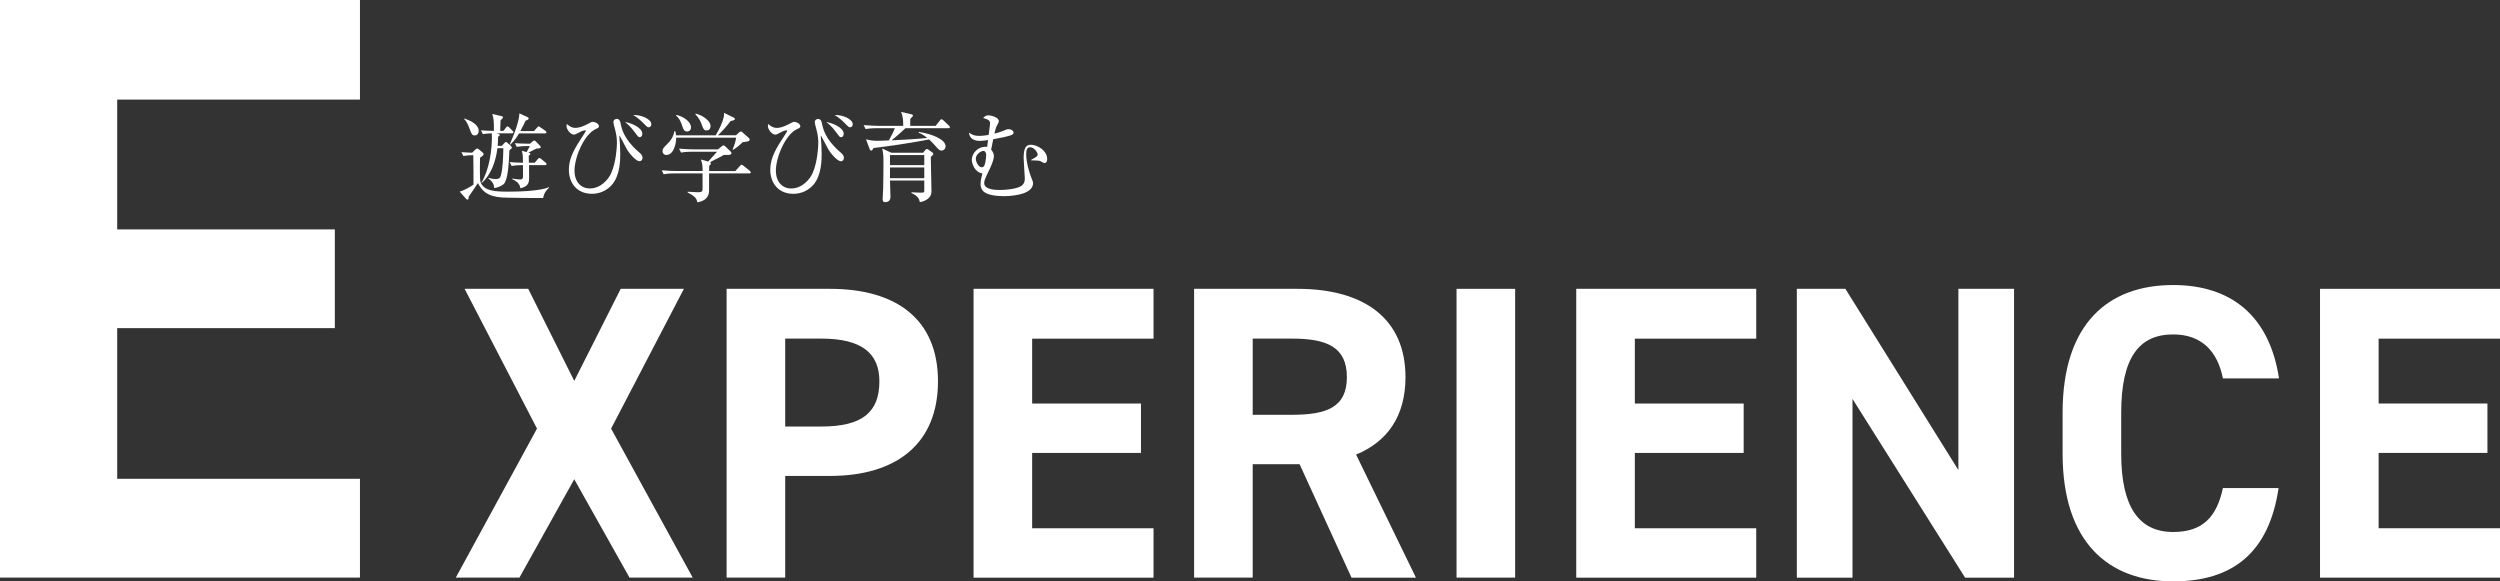
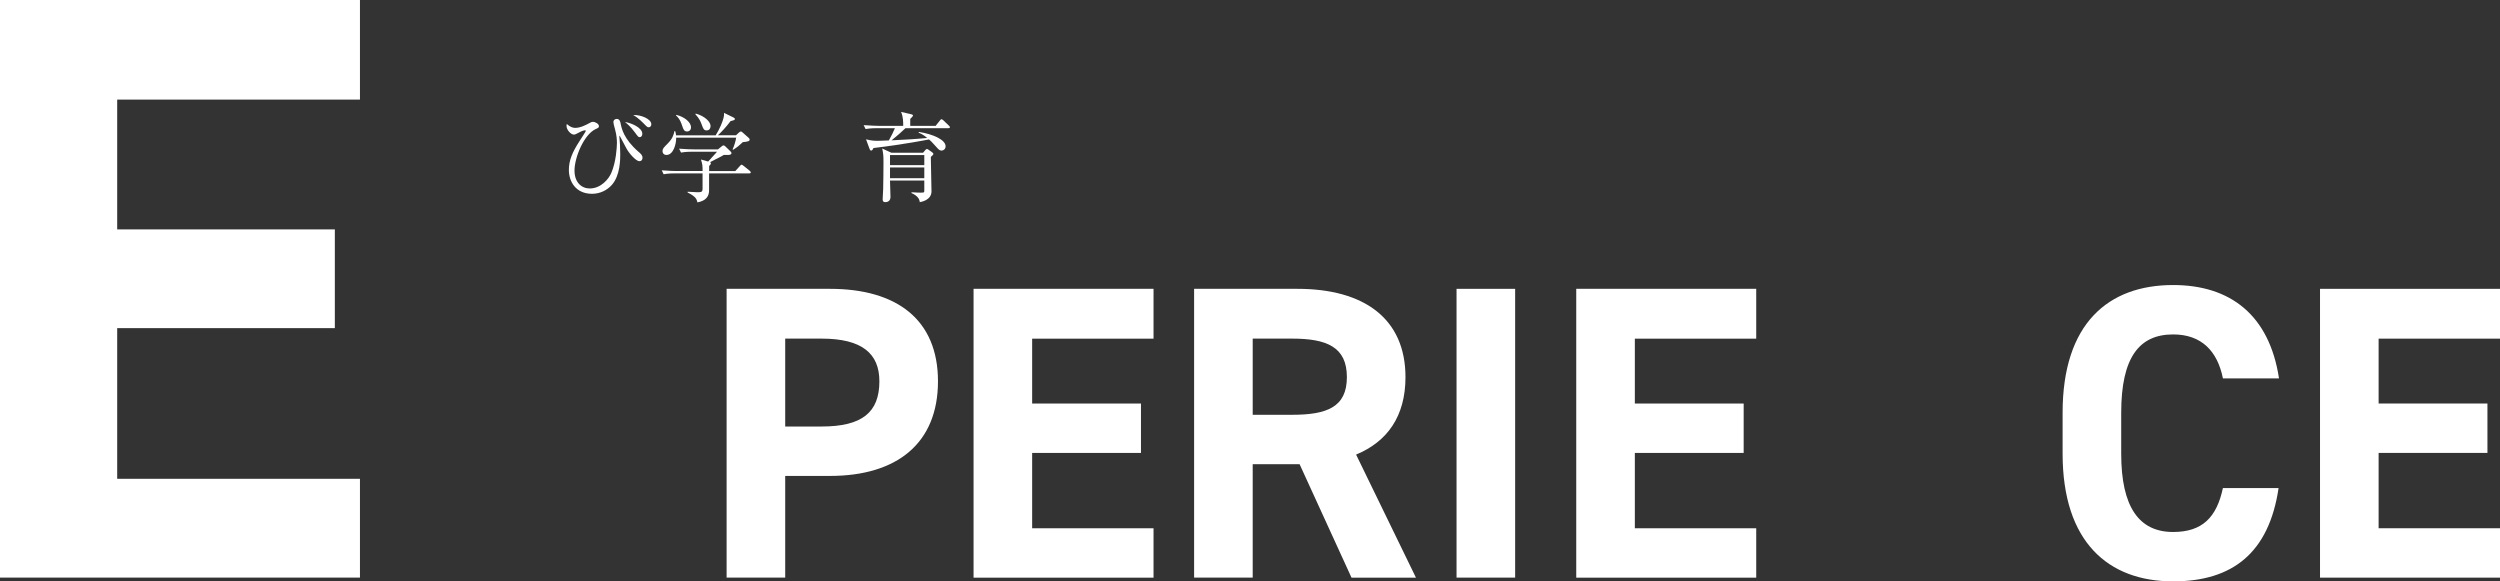
<svg xmlns="http://www.w3.org/2000/svg" id="_レイヤー_1" data-name="レイヤー 1" viewBox="0 0 895.94 208.35">
  <rect x="0" y="0" width="895.94" height="208.35" fill="#333333" stroke="none" />
  <defs>
    <style>
      .cls-1 {
        fill: #fff;
      }
    </style>
  </defs>
  <path class="cls-1" d="M129,0V35.7H42v46.5H120v35.4H42v54h87v35.4H0V0H129Z" />
  <g>
-     <path class="cls-1" d="M163.35,207l29.1-53.4-25.95-50.1h22.8l16.5,33,16.65-33h22.65l-26.1,50.1,29.25,53.4h-22.65l-19.8-35.25-19.65,35.25h-22.8Z" />
    <path class="cls-1" d="M281.4,170.55v36.45h-21V103.51h37.05c23.85,0,38.7,10.95,38.7,33.15s-14.7,33.9-38.7,33.9h-16.05Zm13.05-17.7c14.55,0,20.7-5.1,20.7-16.2,0-9.9-6.15-15.3-20.7-15.3h-13.05v31.5h13.05Z" />
    <path class="cls-1" d="M413.4,103.51v17.85h-43.5v23.25h39v17.7h-39v27h43.5v17.7h-64.5V103.51h64.5Z" />
    <path class="cls-1" d="M484.34,207l-18.6-40.65h-16.8v40.65h-21V103.51h37.05c23.85,0,38.7,10.65,38.7,31.65,0,13.95-6.45,23.1-17.7,27.75l21.45,44.1h-23.1Zm-21.3-58.35c12.45,0,19.65-2.7,19.65-13.5s-7.2-13.8-19.65-13.8h-14.1v27.3h14.1Z" />
    <path class="cls-1" d="M542.99,207h-21V103.51h21v103.5Z" />
    <path class="cls-1" d="M629.39,103.51v17.85h-43.5v23.25h39v17.7h-39v27h43.5v17.7h-64.5V103.51h64.5Z" />
-     <path class="cls-1" d="M721.79,103.51v103.5h-17.55l-40.35-64.05v64.05h-19.95V103.51h17.4l40.5,64.95V103.51h19.95Z" />
    <path class="cls-1" d="M796.64,135.6c-1.95-9.75-7.65-15.75-17.85-15.75-12.15,0-18.6,8.25-18.6,28.05v14.7c0,19.2,6.45,28.05,18.6,28.05,10.5,0,15.6-5.25,17.85-15.75h19.95c-3.45,23.25-16.5,33.45-37.8,33.45-23.25,0-39.6-14.1-39.6-45.75v-14.7c0-31.95,16.35-45.75,39.6-45.75,20.55,0,34.5,10.8,37.95,33.45h-20.1Z" />
    <path class="cls-1" d="M895.94,103.51v17.85h-43.5v23.25h39v17.7h-39v27h43.5v17.7h-64.5V103.51h64.5Z" />
  </g>
  <g>
-     <path class="cls-1" d="M165.37,54.52c1.29,.11,2.56,.18,3.81,.21l1.26-1.19c.14-.1,.28-.31,.6-.31,.21,0,.46,.18,.56,.28l1.44,1.23c.14,.14,.28,.35,.28,.49,0,.31-.28,.6-1.3,1.3-.04,1.47-.11,7.63,.14,8.51,1.08,3.64,5.84,3.64,10.36,3.64,3.61,0,11.24-.24,14.21-1.61l.03,.21c-1.79,1.61-2,3.08-2.1,3.67-1.89,.07-13.51-.07-14.77-.18-5.25-.35-7.18-2.38-8.61-5.15-.53,.77-2.84,4.13-3.29,4.83-.04,.67-.07,1.09-.42,1.09-.18,0-.42-.11-.52-.25l-2.31-2.63c1.37-.31,3.78-1.68,4.94-2.48,.07-1.5-.03-8.54-.07-10.57-1.12,0-2.35,.07-3.54,.31l-.7-1.4Zm1.02-12.04c4.37,1.4,5.18,3.33,5.18,4.48,0,.73-.46,1.58-1.4,1.57-.98,0-1.16-.42-1.92-2.49-.8-2.14-1.26-2.7-1.92-3.4l.07-.17Zm11.62,5.32c.84,.21,1.08,.35,1.08,.56,0,.25-.17,.42-.6,.67,0,1.51-.07,2.52-.14,3.25h1.44s1.02-1.05,1.02-1.05c.14-.17,.31-.35,.52-.35s.42,.21,.52,.31l1.16,1.05c.1,.1,.42,.42,.42,.63,0,.28-.35,.63-.88,1.01-.18,4.24-.42,10.15-1.89,11.94-.63,.74-2.35,1.47-3.57,1.57-.04-1.19-.35-2.1-2.1-3.5v-.14c1.47,.32,1.82,.42,2.56,.42,1.08,0,1.61-.21,1.89-1.08,.81-2.66,.88-7,.95-9.98h-2.13c-.56,4.76-2.35,9.59-5.57,12.42l-.14-.1c2.7-4.38,3.96-11.94,3.71-17.64-.35,0-1.79,.03-3.22,.28l-.7-1.37c1.19,.11,2.31,.18,4.66,.21,.04-4.03-.14-4.55-.59-6.06l3.33,.77c.18,.04,.53,.14,.53,.39s-.31,.6-.88,1.12c-.04,.73-.07,1.23-.14,3.78h1.15l.91-1.15c.14-.21,.35-.46,.56-.46s.39,.14,.63,.38l1.15,1.16c.25,.25,.35,.38,.35,.56,0,.35-.35,.38-.56,.38h-5.43Zm6.47,3.5c1.44,.11,2.62,.21,5.43,.21l1.01-.84c.21-.18,.39-.31,.56-.31,.21,0,.45,.21,.59,.38l1.23,1.26c.21,.21,.49,.49,.49,.7,0,.38-.25,.49-1.58,.56-.74,.38-1.86,.94-2.87,1.43,.46,.1,.7,.17,.7,.49,0,.21-.14,.35-.56,.67,0,0,.04,1.65,.07,2.48h2.06s1.09-1.26,1.09-1.26c.25-.32,.39-.45,.56-.45,.24,0,.45,.17,.67,.35l1.61,1.3c.1,.1,.35,.35,.35,.52,0,.35-.35,.39-.52,.38h-5.78c.03,2.34,.03,3.15,.03,4.2,0,1.82,0,3.4-3.12,4.1-.18-.91-.46-2.17-2.94-3.26v-.21c1.12,.21,2.63,.32,2.94,.32,.94,0,.94-.74,.94-1.33l-.03-3.82c-.25,0-2.35,0-4.06,.31l-.7-1.4c1.16,.11,2.42,.21,4.76,.25l-.03-2c0-.73-.07-1.33-.38-2.28l1.72,.46c.31-.56,1.02-1.82,1.16-2.17h-.56c-.95,0-2.59,.03-4.13,.31l-.7-1.37Zm6.9-4.34l1.16-1.3c.1-.1,.28-.35,.46-.35,.28,0,.46,.18,.59,.28l1.89,1.3c.17,.14,.35,.35,.35,.56,0,.32-.28,.35-.53,.35h-9.28c-1.4,2.45-2.56,3.46-3.22,4.06l-.14-.1c2.52-5.6,3.47-9.45,3.47-11.13l2.98,1.37c.17,.07,.35,.21,.35,.49,0,.35-.53,.56-1.12,.77-.49,1.05-.84,1.82-1.86,3.71h4.9Z" />
    <path class="cls-1" d="M229.1,57.76c-1.19,0-3.74-2.87-4.65-4.66-.77-1.44-2.24-4.24-2.31-4.34-.07-.07-.04-.1-.1-.1s-.07,.21-.07,.25v.1c.17,1.75,.31,3.89,.31,6.23,0,1.89,0,7.63-3.01,11.03-1.75,1.96-4.27,3.18-7.11,3.18-5.81,0-8.29-4.38-8.29-8.54,0-3.36,1.19-6.3,3.85-10.4,.25-.38,2.24-3.43,2.24-3.6s-.24-.21-.31-.21c-.73,0-2.03,.7-3.08,1.26-.25,.14-.53,.28-.88,.28-1.19,0-2.66-1.79-2.66-3.08,0-.17,0-.35,.1-.73,1.12,1.02,2.1,1.4,3.01,1.4,1.96,0,4.03-1.15,5.29-1.82,.32-.17,.63-.35,1.05-.35,.91,0,2.17,.77,2.17,1.54,0,.52-.28,.67-1.16,1.05-4.2,1.92-7.6,10.15-7.6,14.88,0,4.27,2.55,6.41,5.46,6.41,3.96,0,6.76-3.29,7.74-5.6,1.68-3.88,2-9.14,2-10.68,0-1.12-.07-2.73-.7-5.01-.35-1.23-.56-2.07-.56-2.49,0-.81,.7-1.15,1.19-1.15,1.08,0,1.29,1.08,1.4,1.68,.35,1.68,1.08,5.46,6.3,10.01,.95,.81,1.54,1.33,1.54,2.24,0,.49-.21,1.23-1.16,1.22Zm.14-8.61c-.49,0-.59-.18-1.75-1.75-1.54-2.1-2.9-3.19-3.53-3.68,2.03,.28,6.23,1.93,6.23,4.24,0,.63-.32,1.19-.95,1.19Zm3.26-3.53c-.49,0-.63-.14-1.92-1.47-.1-.1-1.75-1.86-3.67-2.94,2.87-.1,6.51,1.44,6.51,3.33,0,.63-.42,1.08-.91,1.08Z" />
    <path class="cls-1" d="M268.51,62.14h-14.39s0,6.05,0,6.05c0,2.1-1.05,3.78-4.2,4.34-.21-1.26-.73-2.17-3.5-3.54v-.28c.81,.07,2.91,.18,3.47,.18,1.54,0,1.89-.1,1.89-1.33v-5.43s-9.83,0-9.83,0c-.88,0-2.56,.03-4.13,.31l-.67-1.4c2.38,.21,4.87,.25,5.36,.25h9.28c0-1.82-.03-2.38-.59-4.13l2.59,.74c.49-.56,2.73-3.04,3.19-3.53h-8.82c-.46,0-2.42,0-4.1,.31l-.7-1.4c2.31,.21,4.73,.25,5.36,.25h8.58s1.33-1.08,1.33-1.08c.32-.25,.49-.35,.67-.35s.35,.1,.63,.35l1.99,1.93c.14,.1,.21,.39,.21,.52,0,.46-.56,.63-1.19,.63h-1.58c-.46,.31-.7,.45-2.94,1.57-.46,.24-.6,.31-1.96,1.02,.21,.1,.31,.24,.31,.42,0,.25-.25,.56-.63,.94v1.82s9.38,0,9.38,0l1.58-1.75c.35-.39,.49-.53,.67-.53s.42,.18,.81,.49l2.13,1.72c.18,.14,.35,.39,.35,.53,0,.21-.17,.39-.52,.38Zm-.28-11.55c-.31,.14-1.15,.28-2.03,.35-.35,.28-.49,.42-1.61,1.44-.39,.35-1.19,.87-1.82,1.29l-.25-.1c.56-1.12,1.16-3.12,1.3-4.23h-21.49c.03,2.38-1.05,6.19-3.47,6.19-1.02,0-1.43-.7-1.43-1.37,0-.88,.38-1.23,1.93-2.8,1.61-1.65,2.03-2.9,2.35-4.38h.25c.18,.53,.28,.91,.31,1.51h14.21c1.33-2.1,2.49-4.79,2.8-6.19,.25-.98,.21-1.37,.18-1.86l3.43,1.68c.28,.14,.46,.28,.46,.49,0,.28-.14,.38-.42,.49-.25,.1-.77,.24-1.12,.31-1.44,1.92-3.4,4.09-4.55,5.07h6.51s1.05-.98,1.05-.98c.31-.28,.49-.38,.67-.38,.21,0,.39,.1,.63,.35l2.13,1.89c.18,.17,.39,.38,.39,.59,0,.32-.07,.49-.39,.63Zm-22.02-3.47c-.98,0-1.29-.67-1.71-1.96-.31-.95-.84-2.59-2.24-3.78l.1-.21c2.66,.6,5.29,2.49,5.28,4.48,0,.88-.56,1.47-1.44,1.47Zm7.04-.38c-1.02,0-1.23-.6-1.82-2.21-.38-.98-.73-1.96-2.24-3.61l.14-.21c3.08,.81,5.32,2.87,5.32,4.45,0,.39-.14,1.58-1.4,1.57Z" />
-     <path class="cls-1" d="M301.28,57.77c-1.19,0-3.74-2.87-4.65-4.66-.77-1.44-2.24-4.24-2.31-4.34-.07-.07-.04-.1-.1-.1s-.07,.21-.07,.25v.1c.17,1.75,.31,3.89,.31,6.23,0,1.89,0,7.63-3.01,11.03-1.75,1.96-4.27,3.18-7.11,3.18-5.81,0-8.29-4.38-8.29-8.54,0-3.36,1.19-6.3,3.85-10.4,.25-.38,2.24-3.43,2.24-3.6s-.25-.21-.32-.21c-.73,0-2.03,.7-3.08,1.26-.25,.14-.53,.28-.88,.28-1.19,0-2.66-1.79-2.66-3.08,0-.17,0-.35,.1-.73,1.12,1.02,2.1,1.4,3.01,1.4,1.96,0,4.03-1.15,5.29-1.82,.32-.17,.63-.35,1.05-.35,.91,0,2.17,.77,2.17,1.54,0,.52-.28,.67-1.16,1.05-4.2,1.92-7.6,10.15-7.6,14.88,0,4.27,2.55,6.41,5.46,6.41,3.96,0,6.76-3.29,7.74-5.6,1.68-3.89,2-9.14,2-10.68,0-1.12-.07-2.73-.7-5.01-.35-1.23-.56-2.06-.56-2.48,0-.81,.7-1.16,1.19-1.15,1.08,0,1.29,1.08,1.4,1.68,.35,1.68,1.08,5.46,6.3,10.01,.95,.8,1.54,1.33,1.54,2.24,0,.49-.21,1.23-1.16,1.23Zm.14-8.61c-.49,0-.59-.18-1.75-1.75-1.54-2.1-2.9-3.19-3.54-3.68,2.03,.28,6.23,1.93,6.23,4.24,0,.63-.32,1.19-.95,1.19Zm3.26-3.54c-.49,0-.63-.14-1.92-1.47-.1-.1-1.75-1.85-3.67-2.94,2.87-.1,6.51,1.44,6.51,3.33,0,.63-.42,1.08-.91,1.08Z" />
-     <path class="cls-1" d="M335.3,45.11l1.51-1.89c.21-.25,.35-.49,.6-.49,.21,0,.49,.25,.67,.39l1.96,1.89c.17,.14,.38,.35,.38,.56,0,.31-.28,.38-.53,.38h-15.4c-1.4,1.33-3.12,2.87-4.97,4.34,4.24-.21,7.98-.38,12.78-.84-1.51-1.26-2.31-1.58-3.11-1.89l.14-.28c5.21,.81,9.56,2.87,9.55,5.15,0,.95-.74,1.54-1.44,1.54-.7,0-1.05-.35-2.13-1.58-1.33-1.54-1.99-2.1-2.38-2.42-.73,.14-8.47,1.71-19.88,3.08-.25,.49-.46,.91-.84,.91-.31,0-.49-.31-.59-.63l-1.26-3.4c1.93,.49,3.01,.53,4.06,.53,.21,0,1.29,0,4.13-.14,.98-1.72,1.58-3.01,2.17-4.38h-6.41c-.6,0-2.42,0-4.1,.31l-.7-1.4c2.38,.18,4.87,.25,5.36,.25h8.82c0-1.36,0-3.25-.77-5l3.64,.84c.31,.07,.63,.17,.63,.52,0,.21-.67,.84-.98,1.16v2.49s9.1,0,9.1,0Zm-3.78,8.75c.28-.32,.46-.46,.67-.46,.17,0,.35,.11,.49,.21l1.4,.98c.18,.14,.42,.42,.42,.6,0,.14-.18,.35-.32,.49-.28,.25-.35,.32-.6,.56,0,1.93,.24,10.78,.24,12.32,0,3.19-3.71,3.81-4.2,3.88-.07-.63-.28-2.07-2.97-3.26v-.28c1.47,.11,2.98,.14,3.12,.14,1.29,0,1.47,0,1.47-.63v-3.71s-12.29,0-12.29,0c.03,.94,.17,5.25,.17,5.92,0,1.16-.77,1.82-1.82,1.82-.98,0-.98-.63-.98-1.12,0-.56,.18-3.05,.18-3.57,.07-2.87,.11-6.86,.11-9.66,0-2.56-.1-3.05-.45-4.87l3.26,1.51h11.38s.74-.87,.74-.87Zm-.28,6.16h-12.29s0,3.85,0,3.85h12.29s0-3.85,0-3.85Zm0-4.45h-12.29s0,3.6,0,3.6h12.29s0-3.6,0-3.6Z" />
-     <path class="cls-1" d="M374.35,58.45c-.21,0-.73-.28-1.29-.6-.59-.31-1.22-.35-3.54-.39l-.03-.14c2.35-1.26,2.38-1.54,2.38-1.96,0-.7-1.22-2.59-2.73-2.59-1.33,0-1.37,1.61-1.37,2.52,0,3.19,1.29,6.97,1.71,8.05,.7,1.72,.73,1.93,.73,2.31,0,4.66-9.77,4.65-10.47,4.65-2.17,0-6.16-.28-7.53-1.96-.77-.91-.8-2.07-.8-2.38,0-1.37,.46-3.08,.67-3.81-2.63-.32-3.81-3.36-3.81-4.87,0-2.52,2.38-4.69,4.8-4.69,.25,0,.39,0,.7,.04l.32-2.42c-1.29,.21-2.45,.28-3.01,.28-2.52,0-3.74-1.3-3.81-2.98,1.19,.95,2.27,1.19,3.64,1.19,1.36,0,2.77-.24,3.4-.35,.42-3.22,.49-3.64,.49-4.1,0-.98-.31-1.33-2.45-1.96,.25-.28,.81-.95,1.79-.95,1.26,0,3.82,.81,3.81,2.03,0,.35-.21,.84-.42,1.19-.46,.77-.6,1.02-1.16,3.33,1.08-.28,2.24-.59,3.85-1.29,.7-.31,.95-.31,1.26-.31,.77,0,1.75,.49,1.75,1.23,0,.67-.74,.88-1.02,.98-1.79,.56-3.4,.87-6.27,1.4-.56,2.91-.63,3.22-.74,3.75,.35,.42,.98,1.15,.98,2.31,0,1.16-.74,2.98-1.4,4.38-1.86,3.92-2.07,4.38-2.07,5.25,0,2.49,4.34,2.49,5.74,2.49,.04,0,6.23-.03,7.98-1.78,.73-.74,.84-1.54,.84-2.49,0-.49-.42-6.02-.42-7.18,0-3.29,.7-4.76,2.52-4.76,2.56,0,5.92,2.21,5.91,5.11,0,1.33-.74,1.47-.95,1.47Zm-22.19-4.35c-.52,.07-2.45,1.08-2.45,2.77,0,1.26,1.05,3.08,2.1,3.08,.56,0,.88-.28,1.12-1.05,.46-1.51,.49-3.19,.49-3.4,0-.6-.31-1.58-1.26-1.4Z" />
+     <path class="cls-1" d="M335.3,45.11l1.51-1.89c.21-.25,.35-.49,.6-.49,.21,0,.49,.25,.67,.39l1.96,1.89c.17,.14,.38,.35,.38,.56,0,.31-.28,.38-.53,.38h-15.4c-1.4,1.33-3.12,2.87-4.97,4.34,4.24-.21,7.98-.38,12.78-.84-1.51-1.26-2.31-1.58-3.11-1.89l.14-.28c5.21,.81,9.56,2.87,9.55,5.15,0,.95-.74,1.54-1.44,1.54-.7,0-1.05-.35-2.13-1.58-1.33-1.54-1.99-2.1-2.38-2.42-.73,.14-8.47,1.71-19.88,3.08-.25,.49-.46,.91-.84,.91-.31,0-.49-.31-.59-.63l-1.26-3.4c1.93,.49,3.01,.53,4.06,.53,.21,0,1.29,0,4.13-.14,.98-1.72,1.58-3.01,2.17-4.38h-6.41c-.6,0-2.42,0-4.1,.31l-.7-1.4c2.38,.18,4.87,.25,5.36,.25h8.82c0-1.36,0-3.25-.77-5l3.64,.84c.31,.07,.63,.17,.63,.52,0,.21-.67,.84-.98,1.16v2.49s9.1,0,9.1,0m-3.78,8.75c.28-.32,.46-.46,.67-.46,.17,0,.35,.11,.49,.21l1.4,.98c.18,.14,.42,.42,.42,.6,0,.14-.18,.35-.32,.49-.28,.25-.35,.32-.6,.56,0,1.93,.24,10.78,.24,12.32,0,3.19-3.71,3.81-4.2,3.88-.07-.63-.28-2.07-2.97-3.26v-.28c1.47,.11,2.98,.14,3.12,.14,1.29,0,1.47,0,1.47-.63v-3.71s-12.29,0-12.29,0c.03,.94,.17,5.25,.17,5.92,0,1.16-.77,1.82-1.82,1.82-.98,0-.98-.63-.98-1.12,0-.56,.18-3.05,.18-3.57,.07-2.87,.11-6.86,.11-9.66,0-2.56-.1-3.05-.45-4.87l3.26,1.51h11.38s.74-.87,.74-.87Zm-.28,6.16h-12.29s0,3.85,0,3.85h12.29s0-3.85,0-3.85Zm0-4.45h-12.29s0,3.6,0,3.6h12.29s0-3.6,0-3.6Z" />
  </g>
</svg>